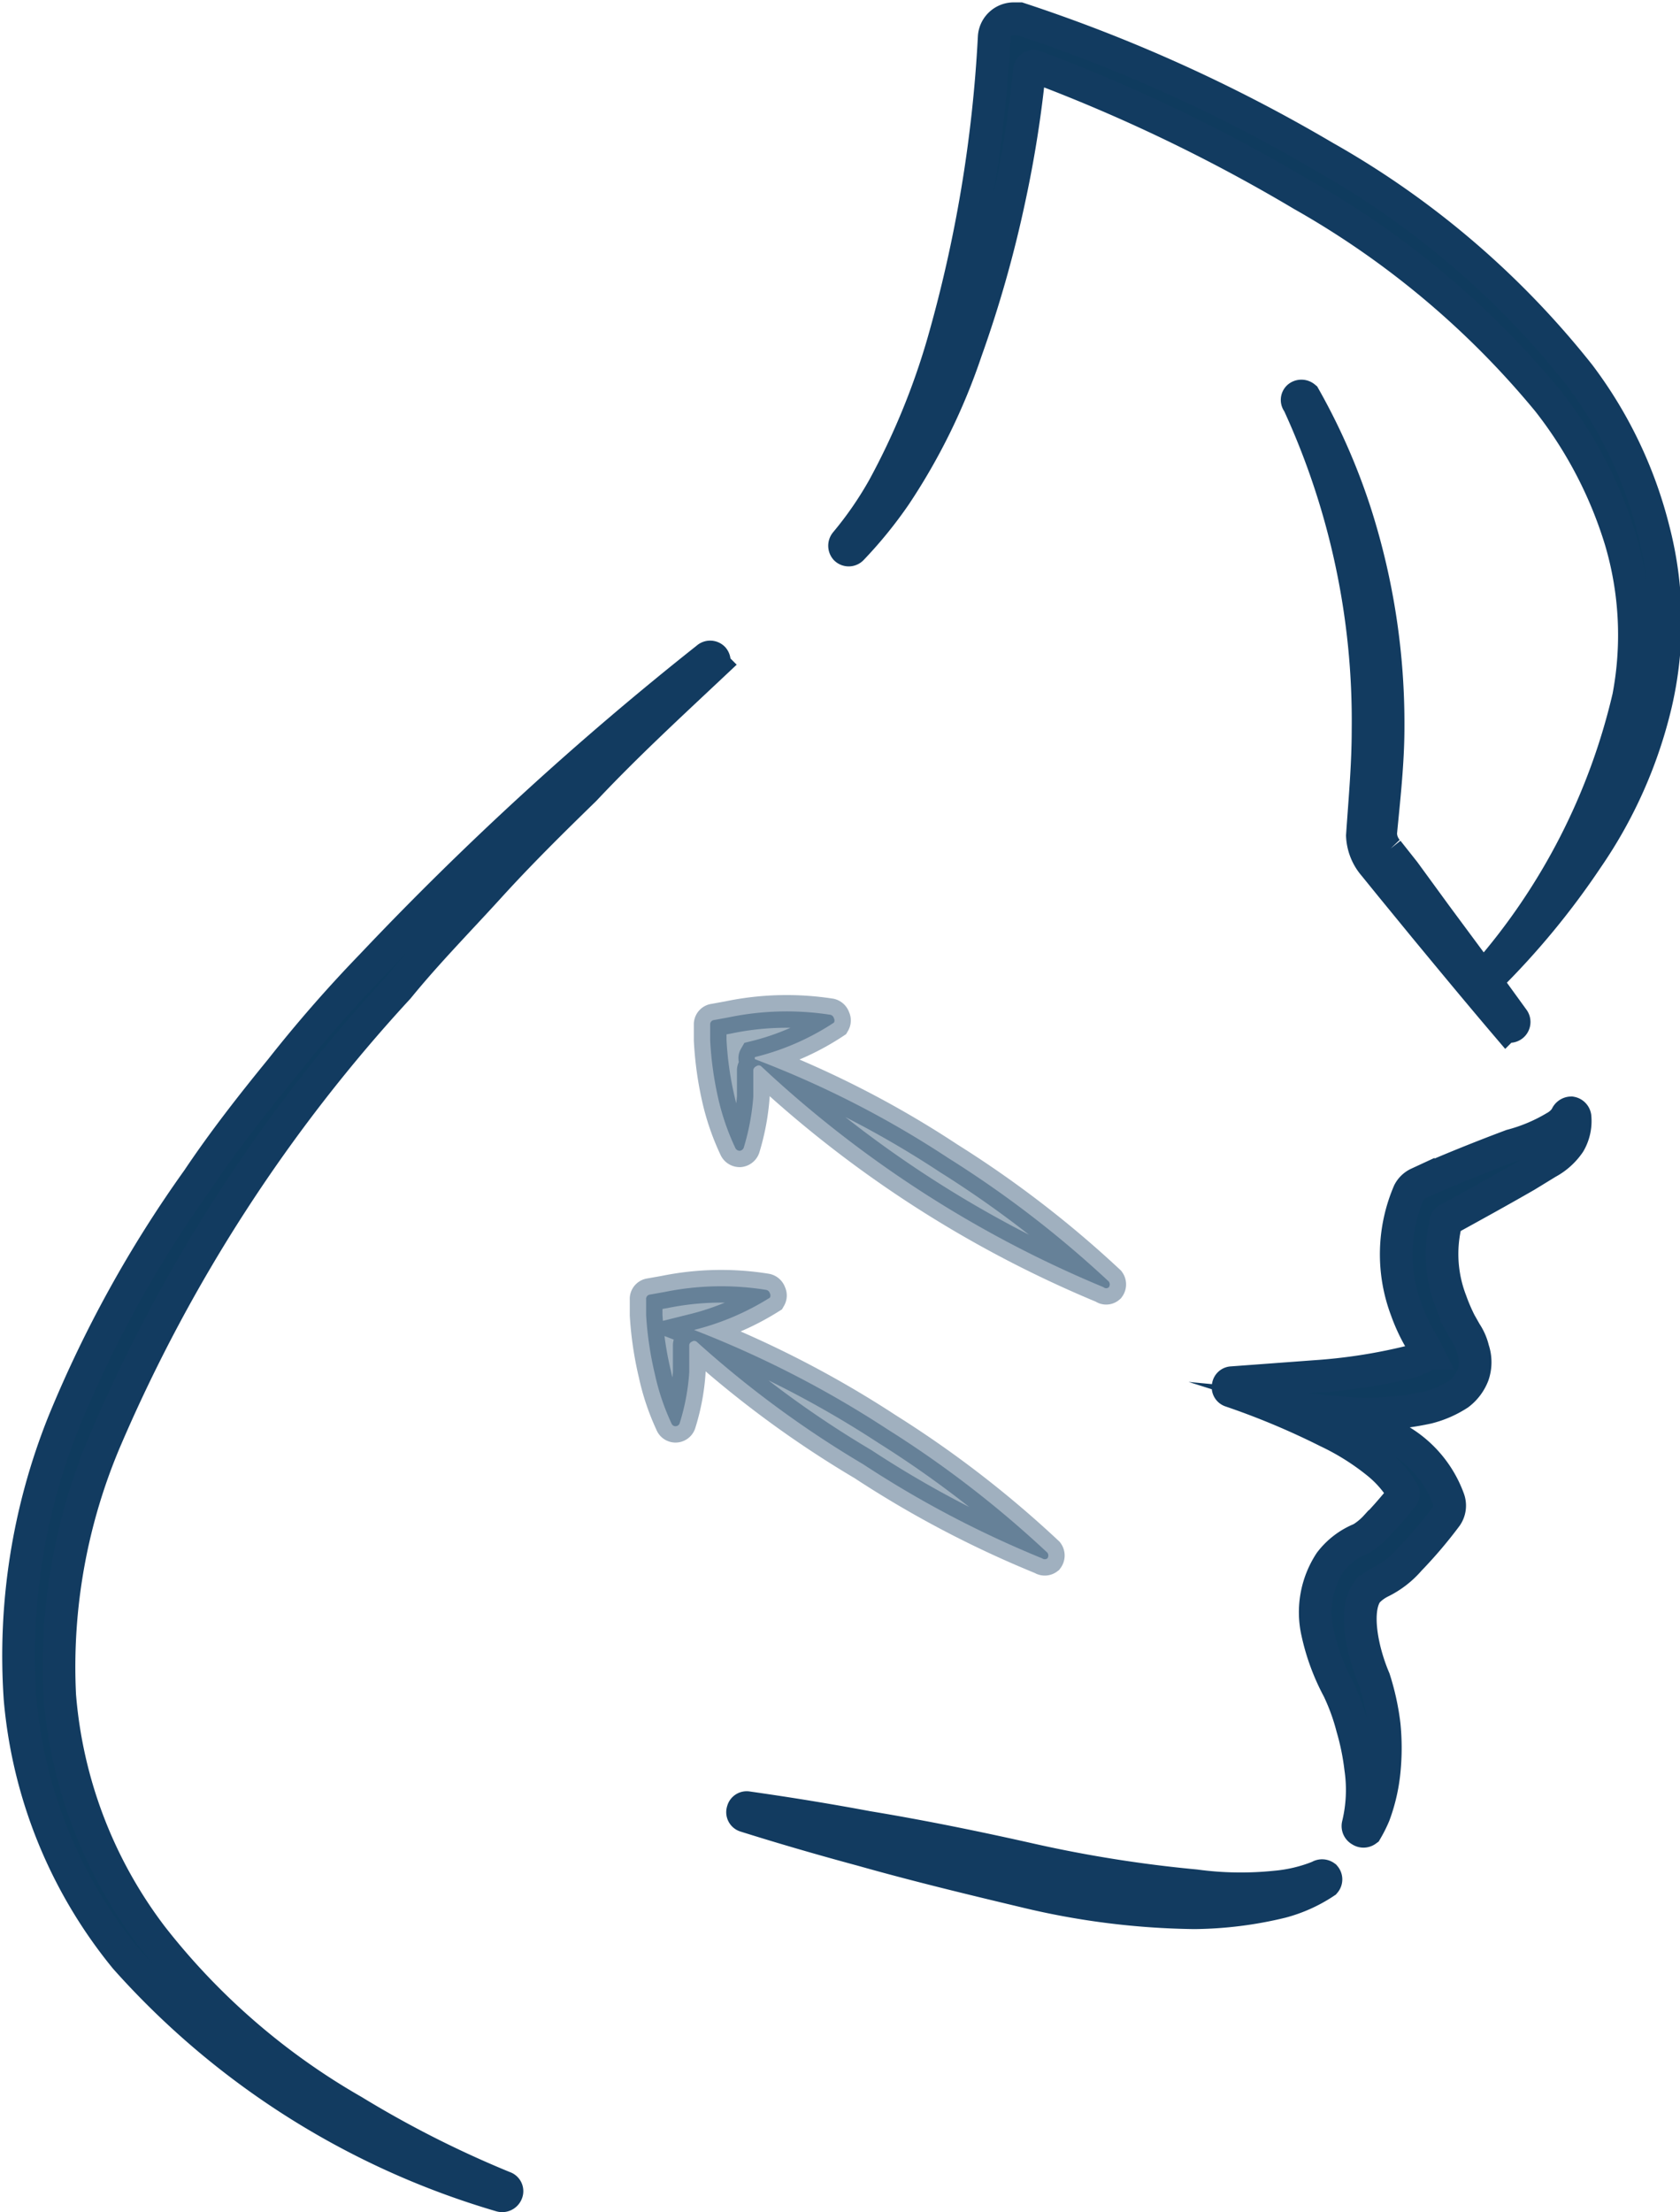
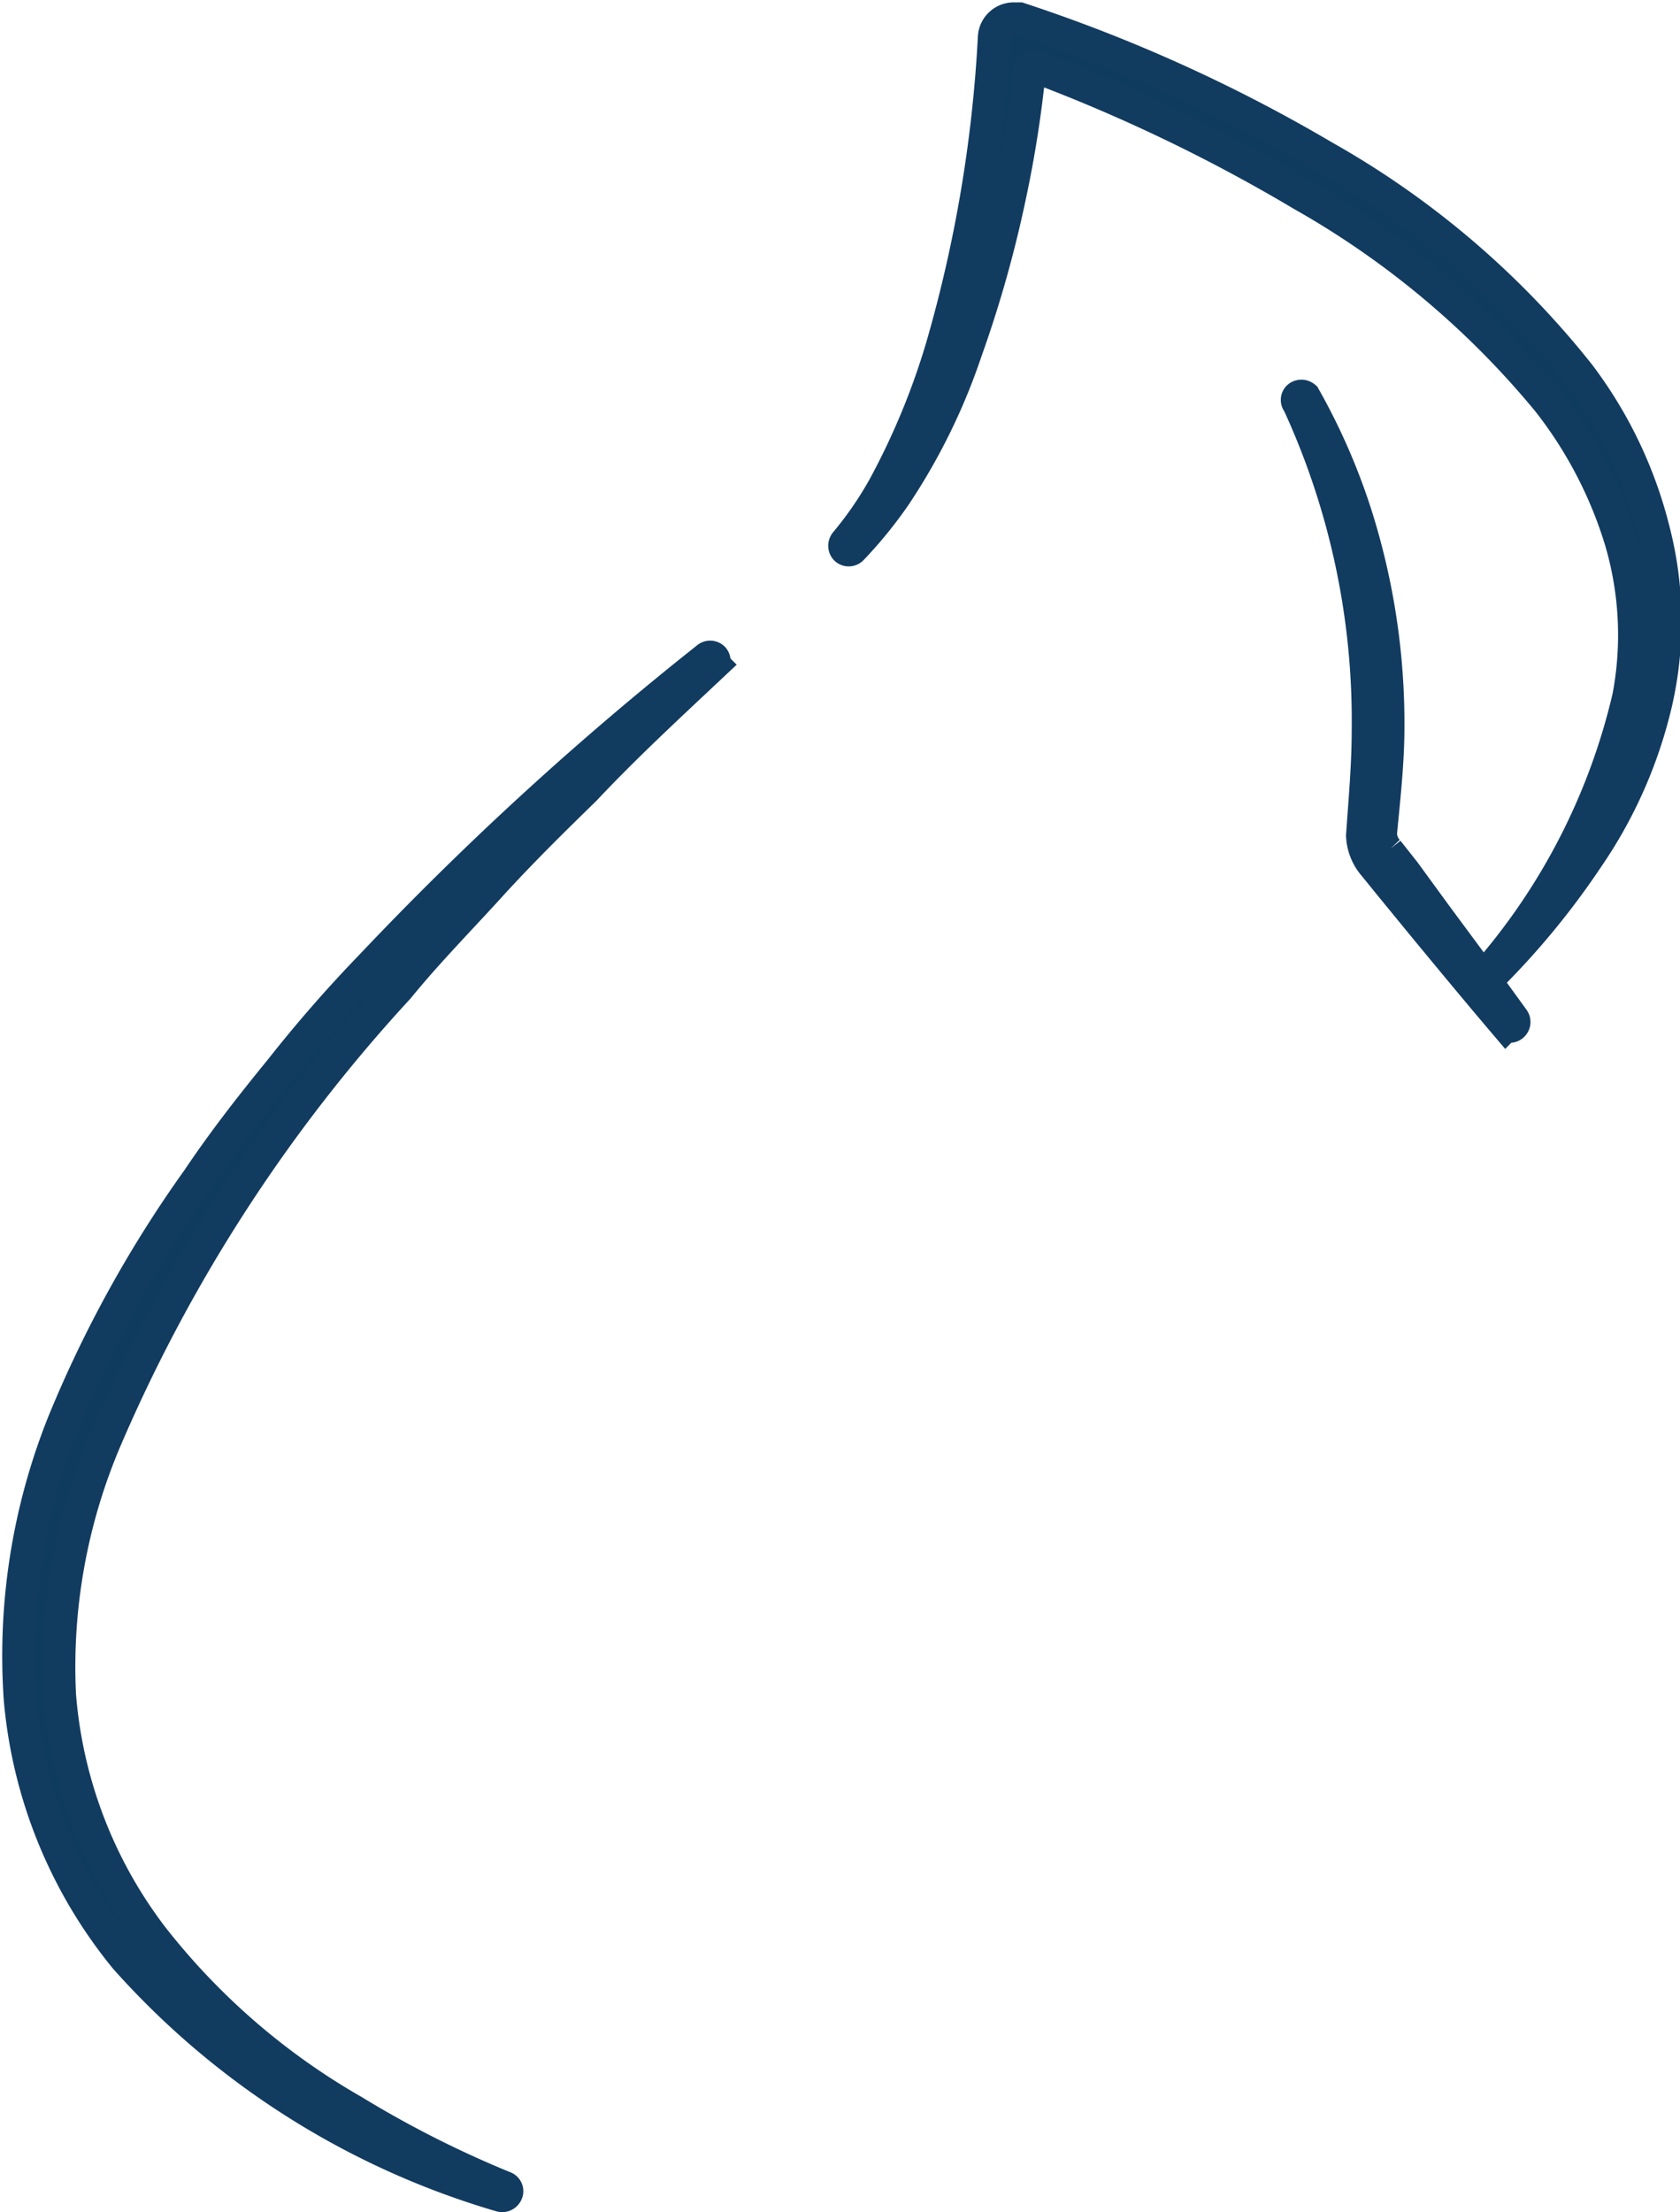
<svg xmlns="http://www.w3.org/2000/svg" id="Capa_1" data-name="Capa 1" viewBox="0 0 38.56 50.75">
  <defs>
    <style>.cls-1,.cls-2{fill:#0f3b5e;stroke:#123b60;stroke-miterlimit:10;stroke-width:0.75px;}.cls-1{opacity:0.4;}</style>
  </defs>
  <title>prp</title>
-   <path class="cls-1" d="M306.86,394.09a.1.1,0,0,0,0-.1.11.11,0,0,0-.08-.08,6.55,6.55,0,0,0-2.34.06l-.33.06a.1.1,0,0,0-.09.1l0,.36a7.81,7.81,0,0,0,.19,1.36,5.53,5.53,0,0,0,.39,1.12.11.11,0,0,0,.1.06.11.11,0,0,0,.09-.07,5.36,5.36,0,0,0,.22-1.17c0-.2,0-.41,0-.61a.11.11,0,0,1,.07-.09.09.09,0,0,1,.11,0,26.18,26.18,0,0,0,7.86,5.07.09.09,0,0,0,.12,0,.11.11,0,0,0,0-.13,24.35,24.35,0,0,0-3.68-2.83,22.65,22.65,0,0,0-4.44-2.27.05.05,0,0,1,0-.05h0s0,0,0,0A5.8,5.8,0,0,0,306.86,394.09Z" transform="translate(-287.72 -370.63)" />
-   <path class="cls-1" d="M307.53,404.22a24,24,0,0,0,4.11,2.16.1.1,0,0,0,.12,0,.11.11,0,0,0,0-.13,24.27,24.27,0,0,0-3.67-2.83,23.85,23.85,0,0,0-4.44-2.28,0,0,0,0,1,0,0h0l0,0a6,6,0,0,0,1.74-.74.1.1,0,0,0,0-.1.11.11,0,0,0-.09-.08,6.49,6.49,0,0,0-2.33.05l-.34.06a.1.1,0,0,0-.08.11l0,.36a7.86,7.86,0,0,0,.2,1.35,5.37,5.37,0,0,0,.38,1.13.1.1,0,0,0,.19,0,5,5,0,0,0,.22-1.17c0-.21,0-.41,0-.61a.09.09,0,0,1,.06-.09.09.09,0,0,1,.11,0A23.79,23.79,0,0,0,307.53,404.22Z" transform="translate(-287.72 -370.63)" />
-   <path class="cls-2" d="M315.15,413.89a30,30,0,0,1-3.74-.59c-1.24-.28-2.51-.54-3.78-.75-.91-.17-1.83-.32-2.75-.45a.09.09,0,0,0-.11.07.09.09,0,0,0,.06.12c.89.28,1.79.54,2.68.78,1.24.35,2.48.65,3.74.95a17.4,17.4,0,0,0,3.88.49,8.79,8.79,0,0,0,2-.25,3.34,3.34,0,0,0,1-.45.1.1,0,0,0,0-.13.11.11,0,0,0-.13,0,3.47,3.47,0,0,1-1,.24A7.79,7.79,0,0,1,315.15,413.89Z" transform="translate(-287.72 -370.63)" />
-   <path class="cls-2" d="M323.41,396.49h0a3.86,3.86,0,0,1-1,.42h0c-.72.27-1.44.56-2.14.87a.45.45,0,0,0-.21.2,3.61,3.61,0,0,0-.06,2.7,4.06,4.06,0,0,0,.27.6h0l.16.28h0l.06.12v0h0s0,0,0,0v0a1.71,1.71,0,0,1-.36.18,12.65,12.65,0,0,1-2.24.35h0l-1.89.14a.09.09,0,0,0-.09.08.09.09,0,0,0,.06.11,17.57,17.57,0,0,1,2.22.93,5.7,5.7,0,0,1,1.16.73,2.52,2.52,0,0,1,.56.64.1.1,0,0,1,0,.12c-.2.24-.4.48-.61.69a1.54,1.54,0,0,1-.34.28h0a1.67,1.67,0,0,0-.71.54,2.09,2.09,0,0,0-.29,1.61,5,5,0,0,0,.48,1.3h0a4.83,4.83,0,0,1,.32.88,5.68,5.68,0,0,1,.19.93,3.42,3.42,0,0,1-.06,1.31.11.11,0,0,0,.06.12.11.11,0,0,0,.13,0,3,3,0,0,0,.18-.36h0a4,4,0,0,0,.23-1,5.35,5.35,0,0,0,0-1.06,5.64,5.64,0,0,0-.23-1.05h0v0h0c-.29-.68-.46-1.6-.16-2a1.09,1.09,0,0,1,.31-.23,2.07,2.07,0,0,0,.66-.51h0a10.28,10.28,0,0,0,.85-1l0,0a.43.43,0,0,0,.05-.38,2.59,2.59,0,0,0-1.08-1.33,5.75,5.75,0,0,0-1.4-.66v0h0a6.51,6.51,0,0,0,2-.12h0a2.36,2.36,0,0,0,.71-.31h0a1,1,0,0,0,.33-.44.9.9,0,0,0,0-.58h0a1.19,1.19,0,0,0-.17-.39h0l-.13-.23h0a4.25,4.25,0,0,1-.21-.49h0a3,3,0,0,1-.11-1.82.06.06,0,0,1,.05-.06c.6-.33,1.2-.66,1.79-1h0l.49-.3h0a1.41,1.41,0,0,0,.5-.45h0a1,1,0,0,0,.13-.6.11.11,0,0,0-.09-.09.12.12,0,0,0-.11.09A.71.71,0,0,1,323.41,396.49Z" transform="translate(-287.72 -370.63)" />
  <path class="cls-2" d="M325.67,382.78a9.89,9.89,0,0,0-1.7-3.55,20,20,0,0,0-5.85-5,35.87,35.87,0,0,0-7-3.17l-.11,0a.45.45,0,0,0-.47.41h0a31.4,31.4,0,0,1-1.18,7.05,16.62,16.62,0,0,1-1.36,3.3,8.31,8.31,0,0,1-.87,1.26.11.11,0,0,0,0,.14.1.1,0,0,0,.14,0,9.77,9.77,0,0,0,1-1.23,14,14,0,0,0,1.62-3.3,27.17,27.17,0,0,0,1-3.53,26.45,26.45,0,0,0,.46-2.92.14.14,0,0,1,.05-.08.1.1,0,0,1,.09,0,38.26,38.26,0,0,1,6.12,2.94,20.17,20.17,0,0,1,5.64,4.73,9.8,9.8,0,0,1,1.67,3.2,7.64,7.64,0,0,1,.18,3.59,14.76,14.76,0,0,1-3.26,6.36.11.11,0,0,1-.08,0,.09.09,0,0,1-.08,0l-1-1.35h0l-.73-1h0l-.38-.48h0a.61.61,0,0,1-.16-.41v0c.07-.74.17-1.61.17-2.42a15.83,15.83,0,0,0-.74-4.88,14.44,14.44,0,0,0-1.18-2.7.11.11,0,0,0-.14,0,.09.09,0,0,0,0,.13,17.4,17.4,0,0,1,1.6,7.49c0,.82-.07,1.56-.13,2.44h0a1.11,1.11,0,0,0,.27.68h0l.39.48h0l.77.94h0c.62.75,1.24,1.5,1.87,2.24a.1.1,0,0,0,.16-.13l-.58-.8a.09.09,0,0,1,0-.13,17.8,17.8,0,0,0,2.28-2.76,10.49,10.49,0,0,0,1.57-3.53A8.34,8.34,0,0,0,325.67,382.78Z" transform="translate(-287.72 -370.63)" />
  <path class="cls-2" d="M296.25,392.78a31.35,31.35,0,0,0-2.08,2.38h0c-.67.82-1.32,1.65-1.91,2.53h0a27.46,27.46,0,0,0-3.08,5.57,14.39,14.39,0,0,0-1,6.34,10.87,10.87,0,0,0,2.42,5.95,18.48,18.48,0,0,0,8.62,5.45.11.11,0,0,0,.13-.07.09.09,0,0,0-.06-.12,24.39,24.39,0,0,1-3.46-1.75,15.85,15.85,0,0,1-4.62-4,10.51,10.51,0,0,1-2.12-5.54,13.29,13.29,0,0,1,1.07-5.91,36.47,36.47,0,0,1,6.7-10.32c.66-.81,1.39-1.55,2.09-2.32s1.44-1.5,2.19-2.23h0c.94-1,1.95-1.93,2.95-2.87a.11.11,0,0,0,0-.14.1.1,0,0,0-.14,0A73.07,73.07,0,0,0,296.25,392.78Z" transform="translate(-287.72 -370.63)" />
</svg>